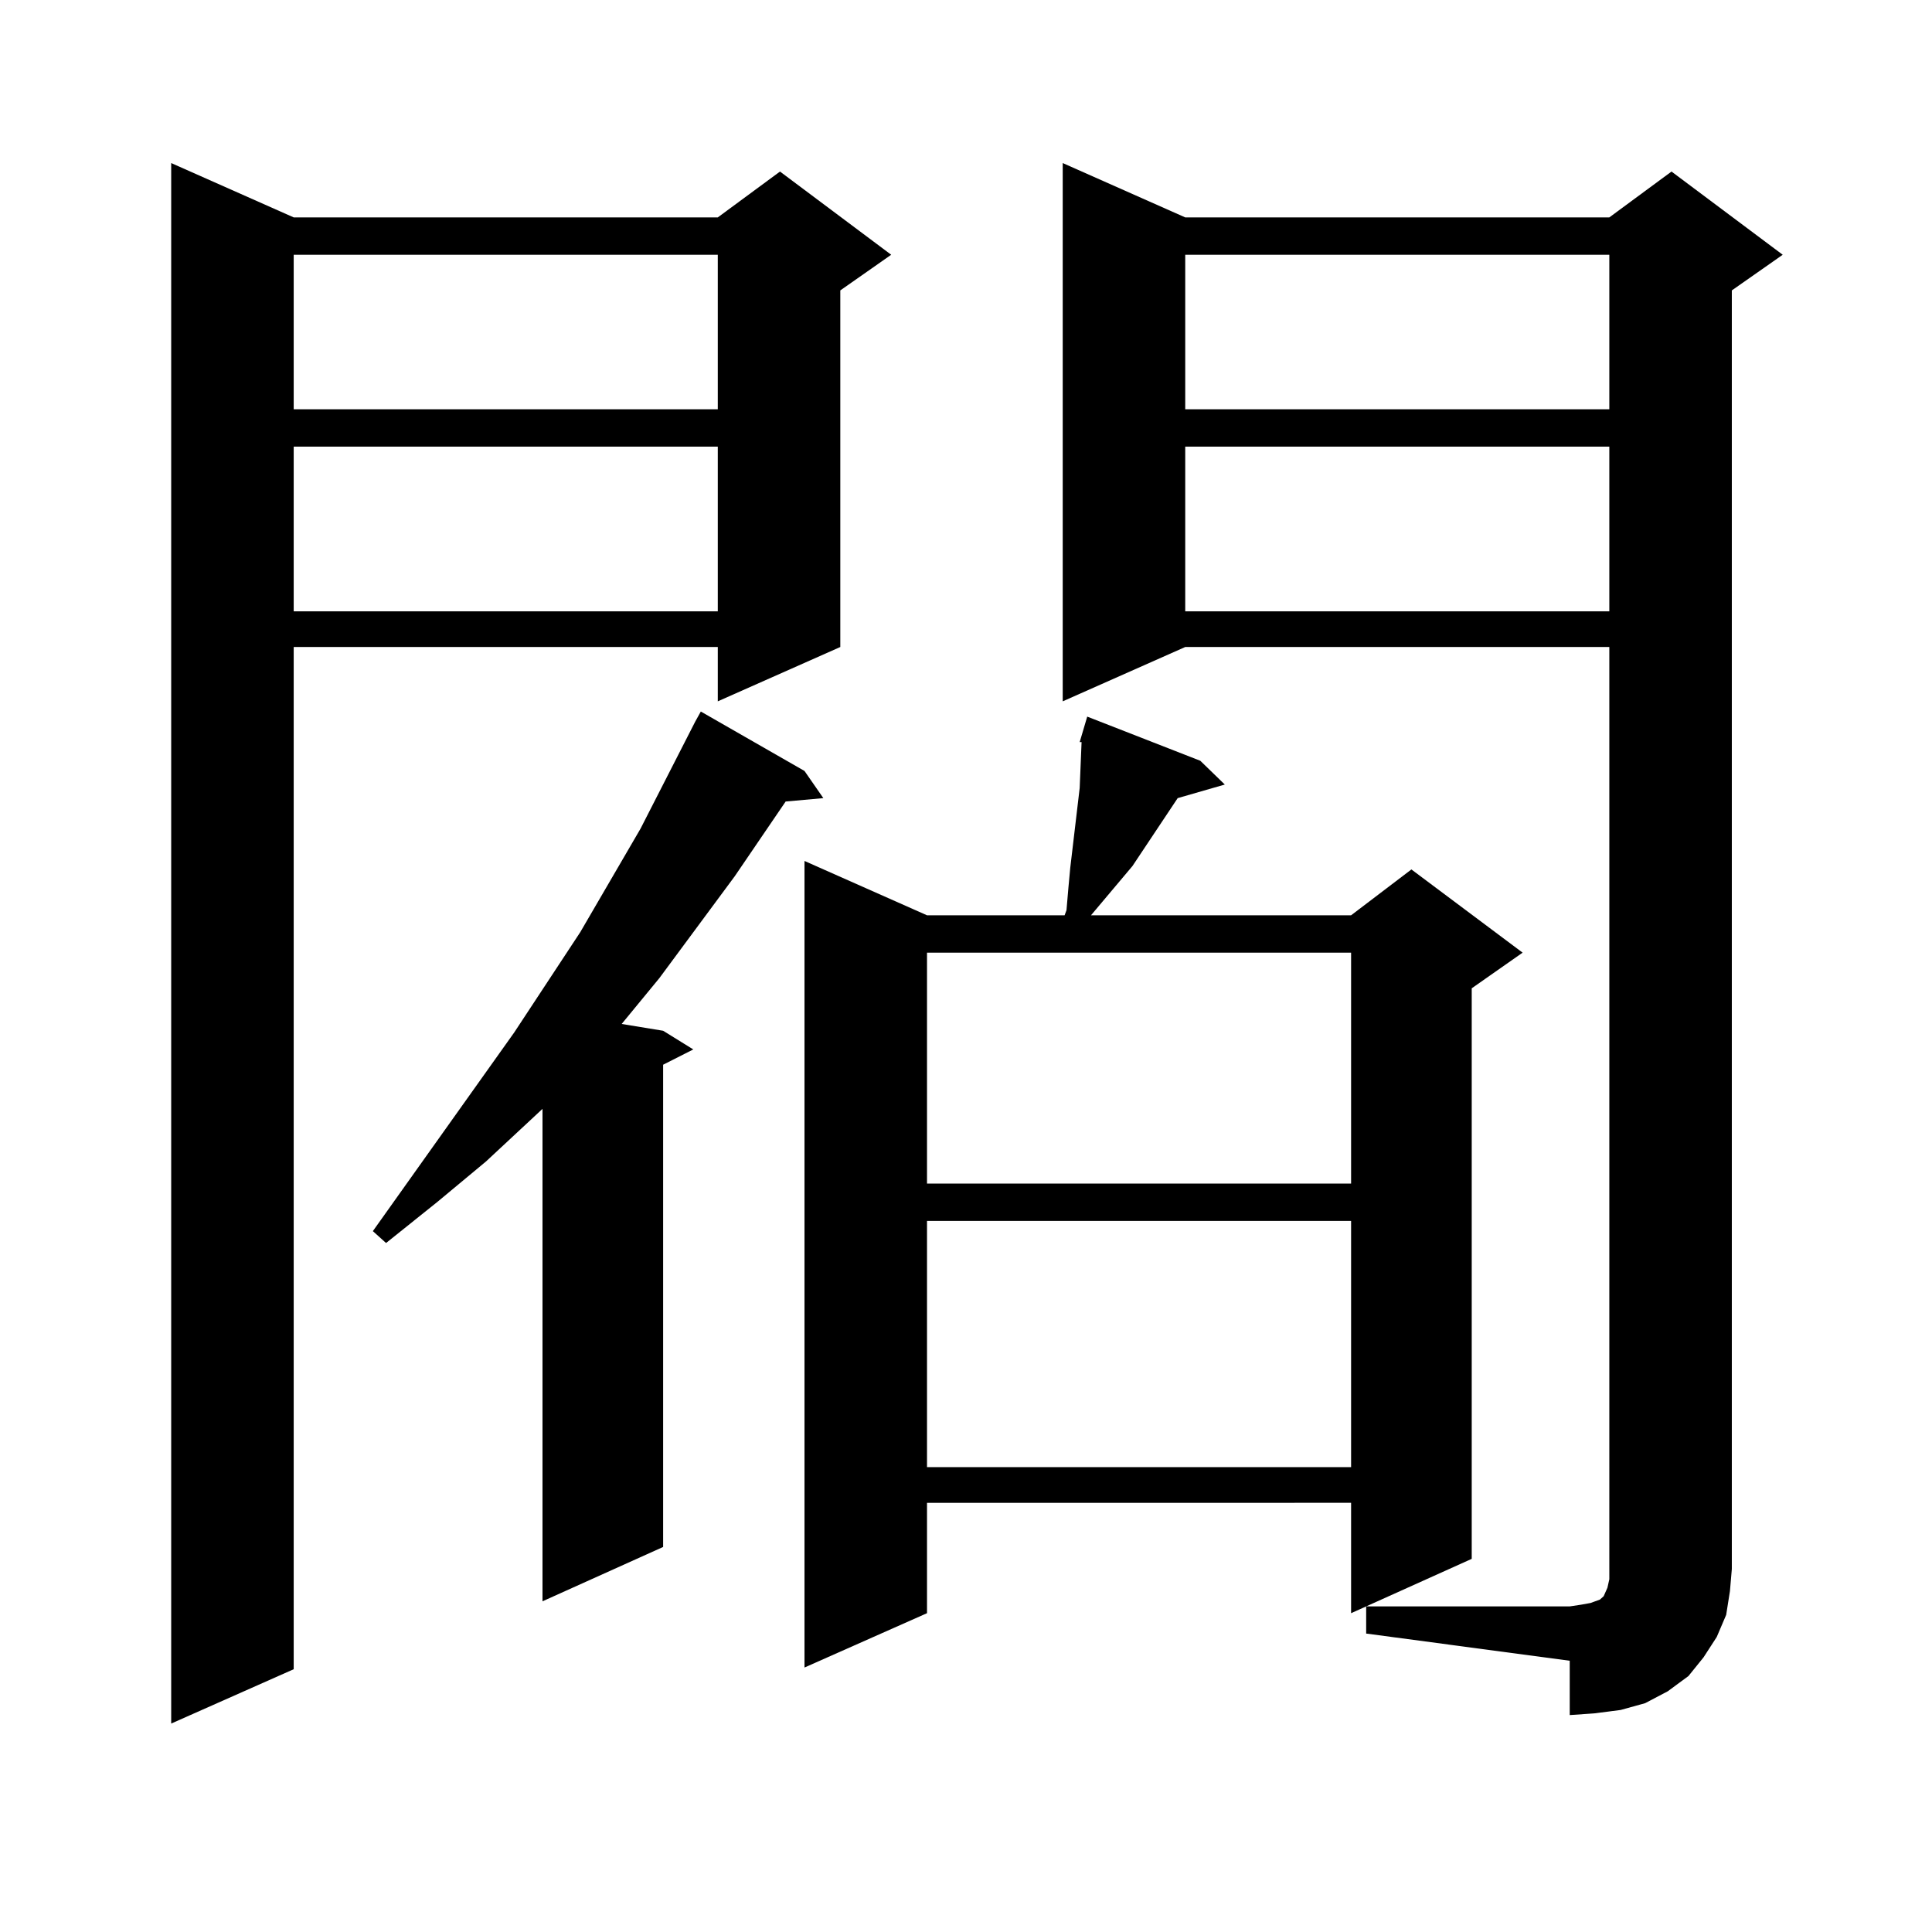
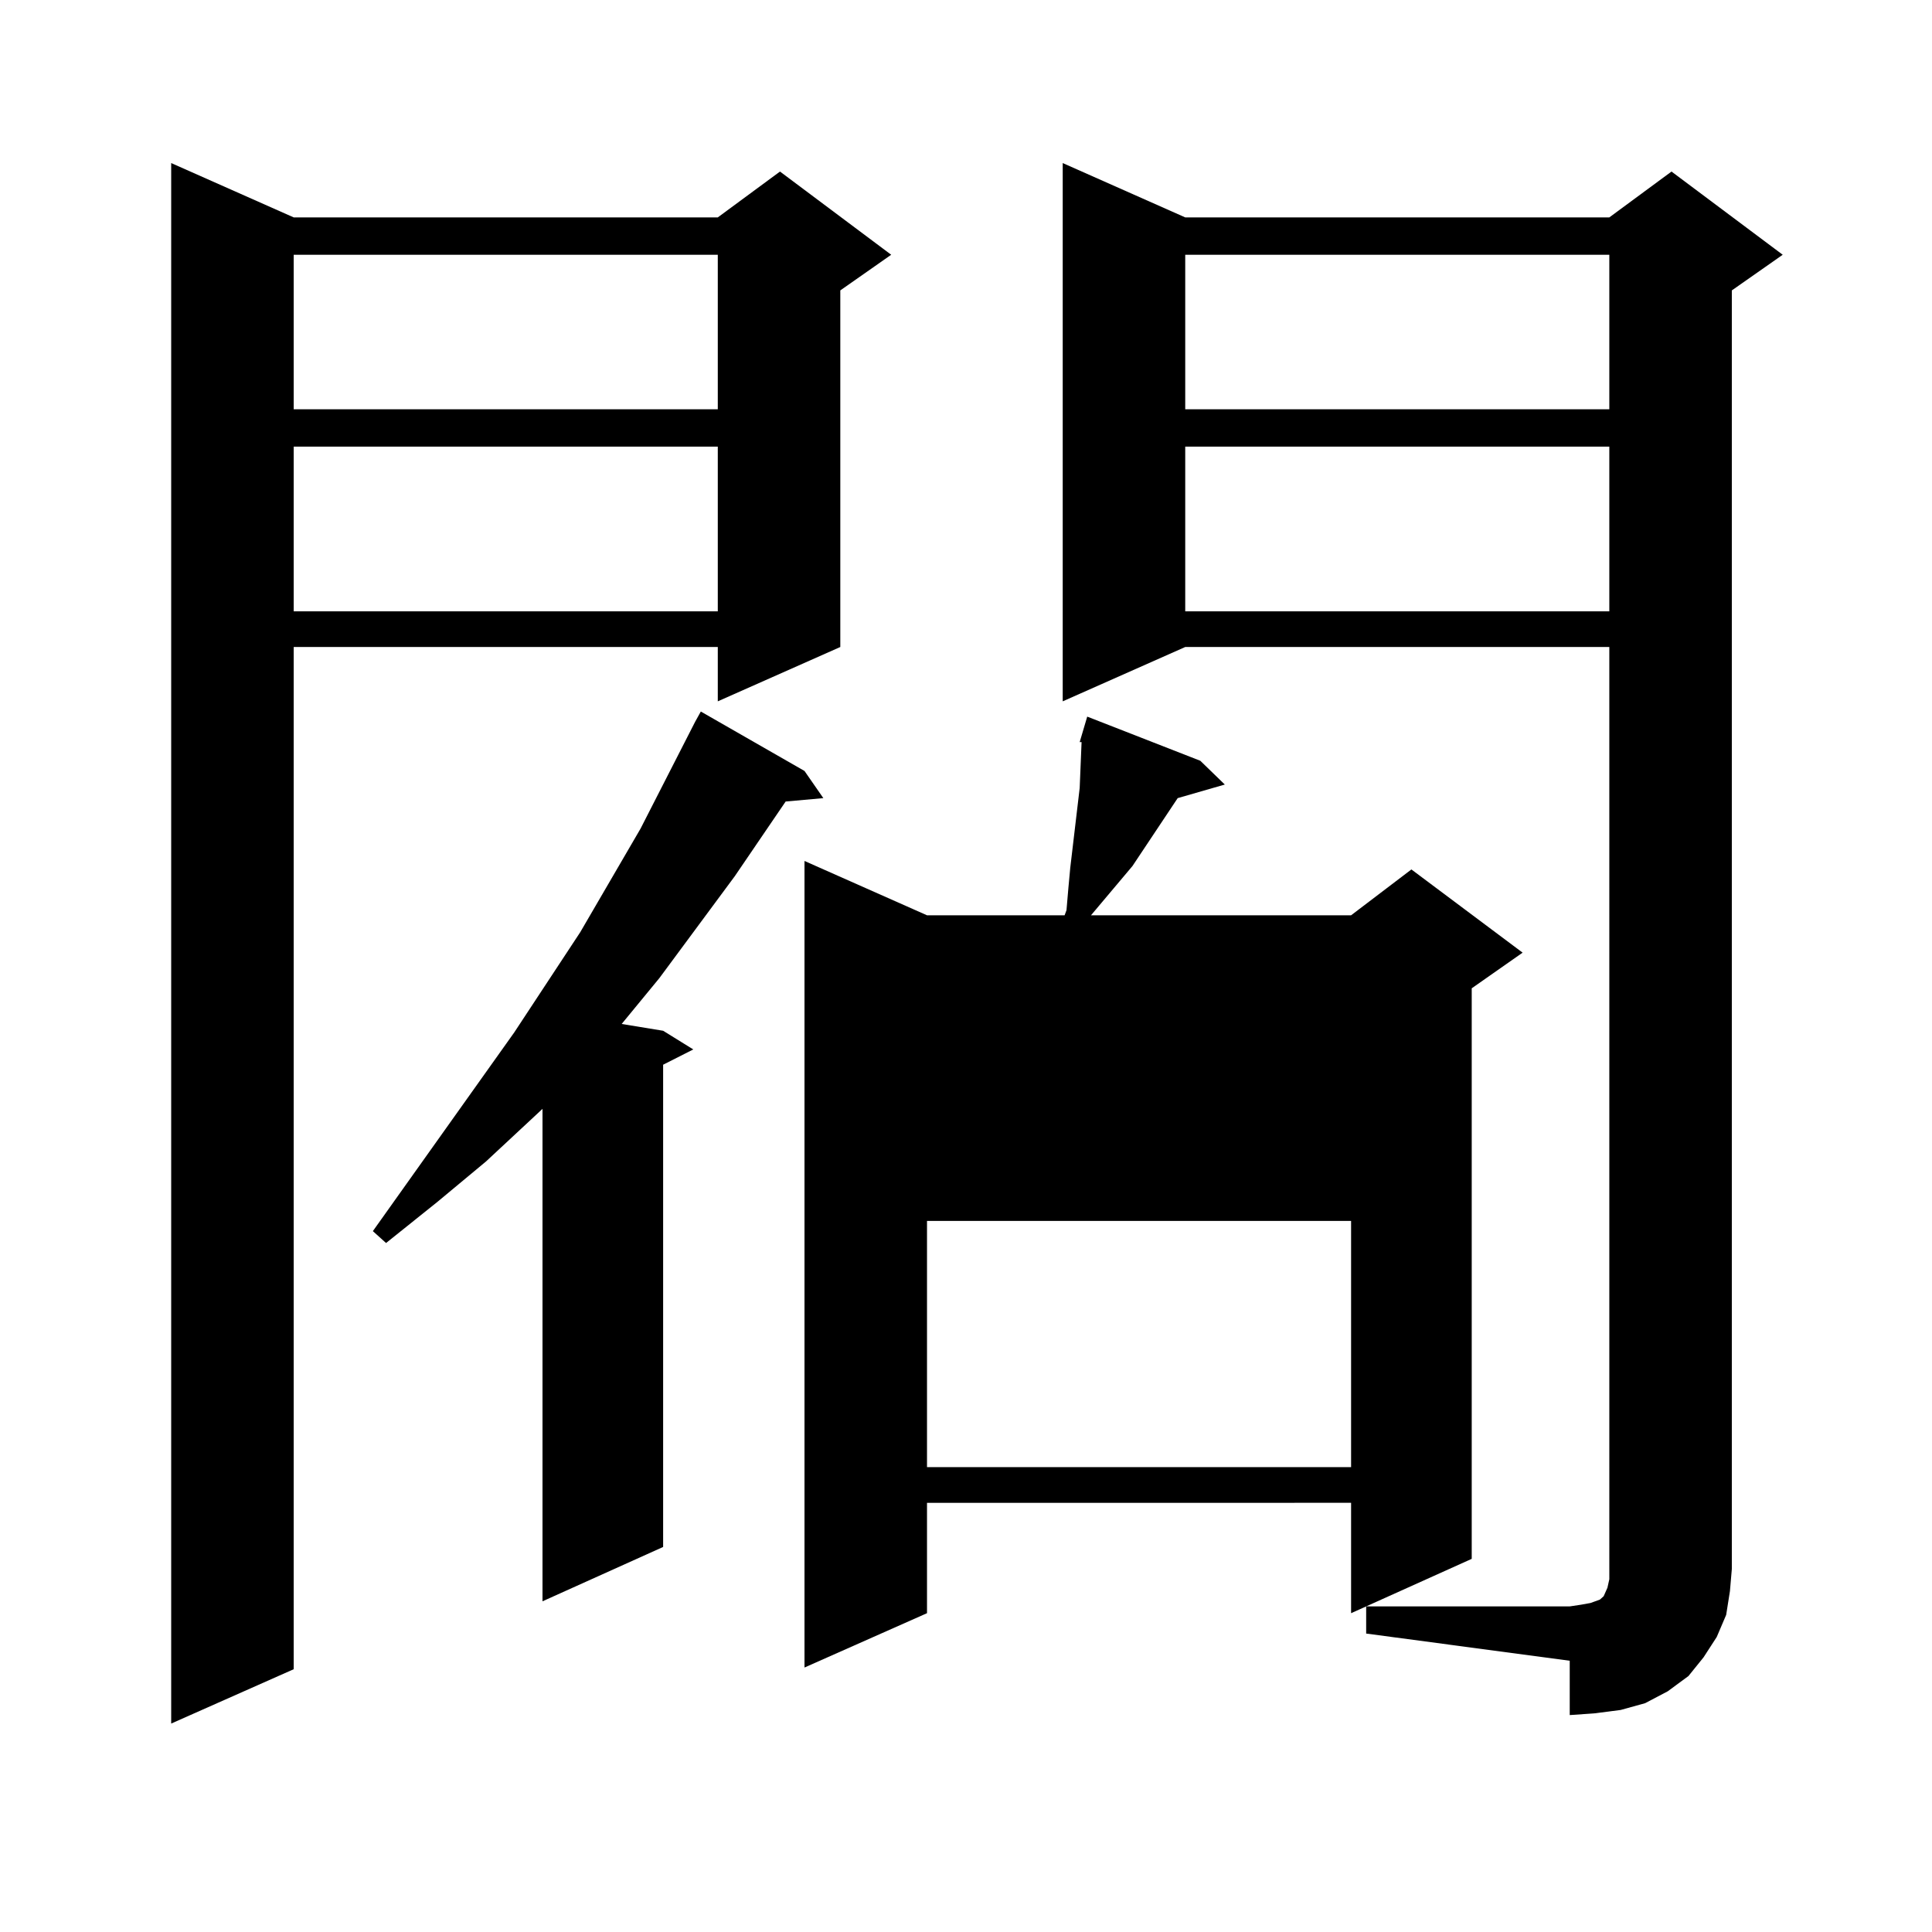
<svg xmlns="http://www.w3.org/2000/svg" version="1.1" id="图层_1" x="0px" y="0px" width="1000px" height="1000px" viewBox="0 0 1000 1000" enable-background="new 0 0 1000 1000" xml:space="preserve">
-   <path d="M152.021,112.523h219.507l32.194-23.73l57.56,43.066l-26.341,18.457v184.57l-63.413,28.125v-28.125H152.021v529.102  l-63.413,28.125V84.398L152.021,112.523z M152.021,131.859v79.98h219.507v-79.98H152.021z M152.021,231.176v85.254h219.507v-85.254  H152.021z M416.404,399.047l9.756,14.063l-19.512,1.758l-26.341,38.672l-39.023,52.734l-19.512,23.73l21.463,3.516l15.609,9.668  l-15.609,7.91v249.609l-62.438,28.125V573.949l-29.268,27.246l-25.365,21.094l-26.341,21.094l-6.829-6.152l73.169-102.832  l34.146-51.855l31.219-53.613l28.292-55.371l2.927-5.273L416.404,399.047z M621.277,393.773l12.683,12.305l-24.39,7.031  l-23.414,35.156l-21.463,25.488h134.631l31.219-23.73l57.56,43.066l-26.341,18.457v295.313l-62.438,28.125v-57.129H479.817v57.129  l-63.413,28.125v-417.48l63.413,28.125h71.218l0.976-2.637l0.976-11.426l0.976-10.547l4.878-41.309l0.976-23.73h-0.976l3.902-13.184  L621.277,393.773z M479.817,493.09v119.531h219.507V493.09H479.817z M479.817,631.957v127.441h219.507V631.957H479.817z   M707.129,831.469h105.363l5.854-0.879l4.878-0.879l4.878-1.758l1.951-1.758l1.951-4.395l0.976-4.395v-5.273V334.887H613.473  l-63.413,28.125V84.398l63.413,28.125h219.507l32.194-23.73l57.56,43.066l-26.341,18.457v661.816l-0.976,11.426l-1.951,12.305  l-4.878,11.426l-6.829,10.547l-7.805,9.668l-10.731,7.91l-11.707,6.152l-12.683,3.516l-13.658,1.758l-12.683,0.879v-28.125  l-105.363-14.063V831.469z M613.473,131.859v79.98h219.507v-79.98H613.473z M613.473,231.176v85.254h219.507v-85.254H613.473z" />
+   <path d="M152.021,112.523h219.507l32.194-23.73l57.56,43.066l-26.341,18.457v184.57l-63.413,28.125v-28.125H152.021v529.102  l-63.413,28.125V84.398L152.021,112.523z M152.021,131.859v79.98h219.507v-79.98H152.021z M152.021,231.176v85.254h219.507v-85.254  H152.021z M416.404,399.047l9.756,14.063l-19.512,1.758l-26.341,38.672l-39.023,52.734l-19.512,23.73l21.463,3.516l15.609,9.668  l-15.609,7.91v249.609l-62.438,28.125V573.949l-29.268,27.246l-25.365,21.094l-26.341,21.094l-6.829-6.152l73.169-102.832  l34.146-51.855l31.219-53.613l28.292-55.371l2.927-5.273L416.404,399.047z M621.277,393.773l12.683,12.305l-24.39,7.031  l-23.414,35.156l-21.463,25.488h134.631l31.219-23.73l57.56,43.066l-26.341,18.457v295.313l-62.438,28.125v-57.129H479.817v57.129  l-63.413,28.125v-417.48l63.413,28.125h71.218l0.976-2.637l0.976-11.426l0.976-10.547l4.878-41.309l0.976-23.73h-0.976l3.902-13.184  L621.277,393.773z M479.817,493.09v119.531h219.507H479.817z M479.817,631.957v127.441h219.507V631.957H479.817z   M707.129,831.469h105.363l5.854-0.879l4.878-0.879l4.878-1.758l1.951-1.758l1.951-4.395l0.976-4.395v-5.273V334.887H613.473  l-63.413,28.125V84.398l63.413,28.125h219.507l32.194-23.73l57.56,43.066l-26.341,18.457v661.816l-0.976,11.426l-1.951,12.305  l-4.878,11.426l-6.829,10.547l-7.805,9.668l-10.731,7.91l-11.707,6.152l-12.683,3.516l-13.658,1.758l-12.683,0.879v-28.125  l-105.363-14.063V831.469z M613.473,131.859v79.98h219.507v-79.98H613.473z M613.473,231.176v85.254h219.507v-85.254H613.473z" />
</svg>